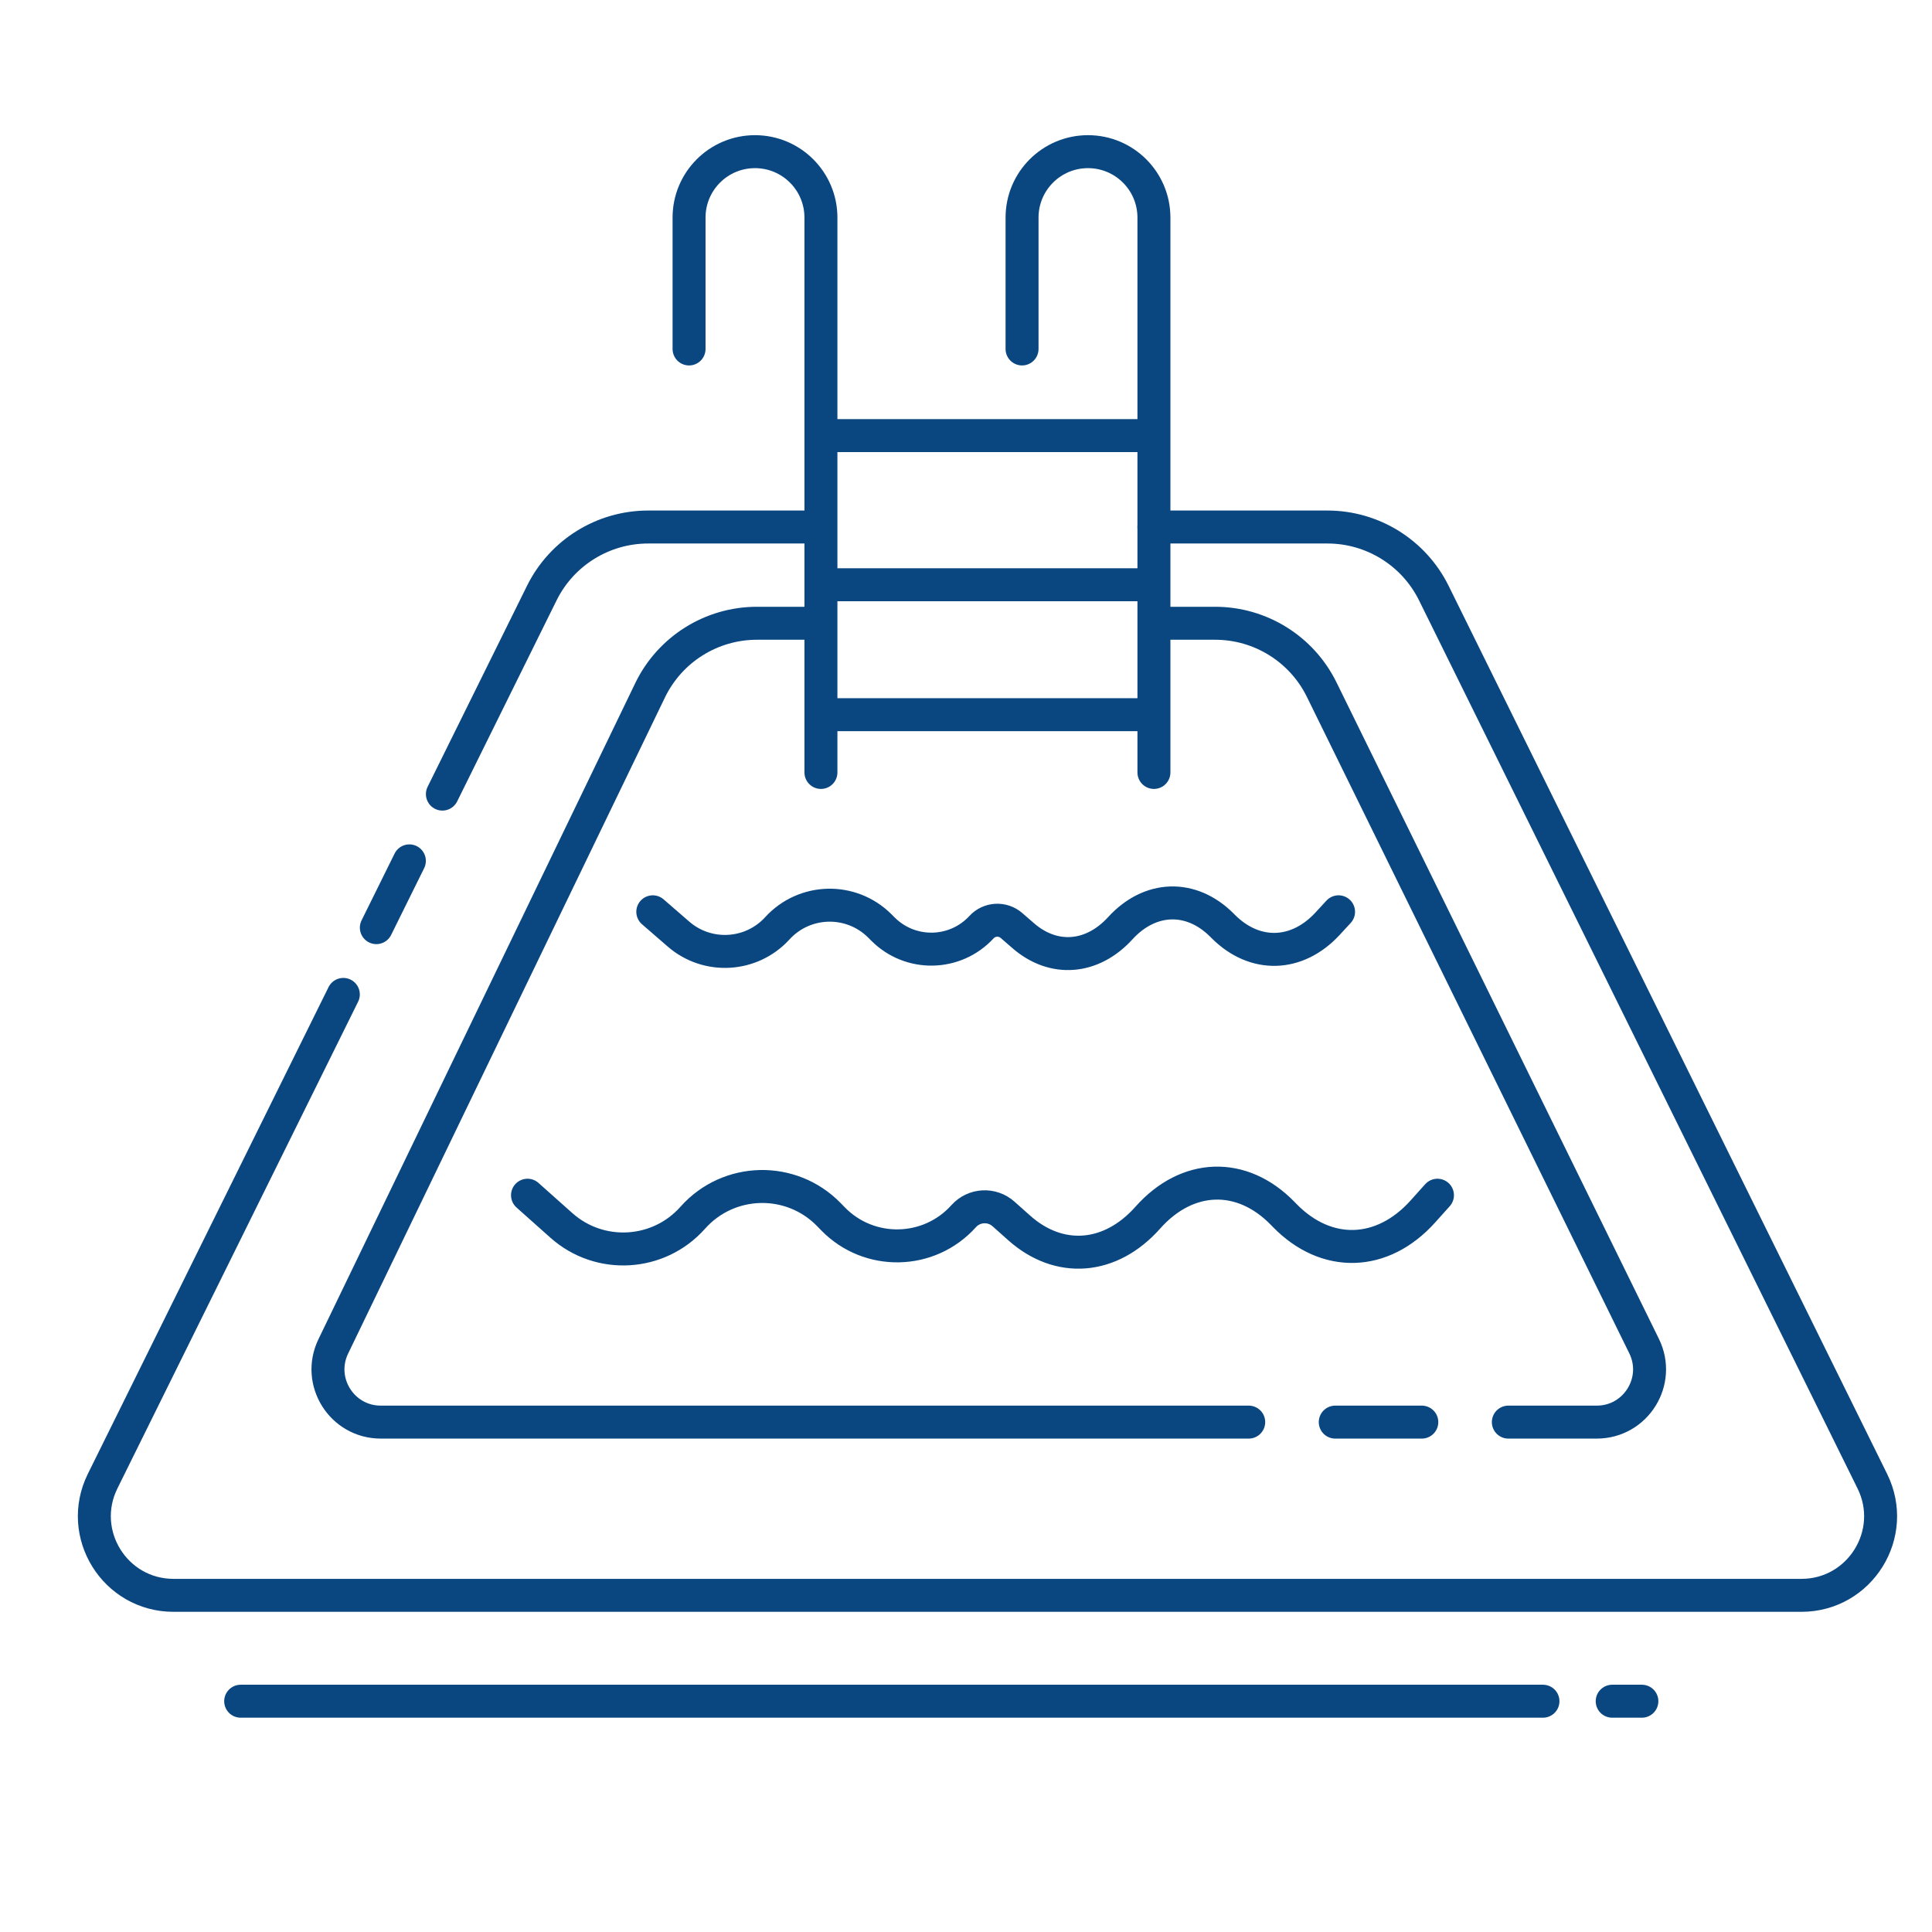
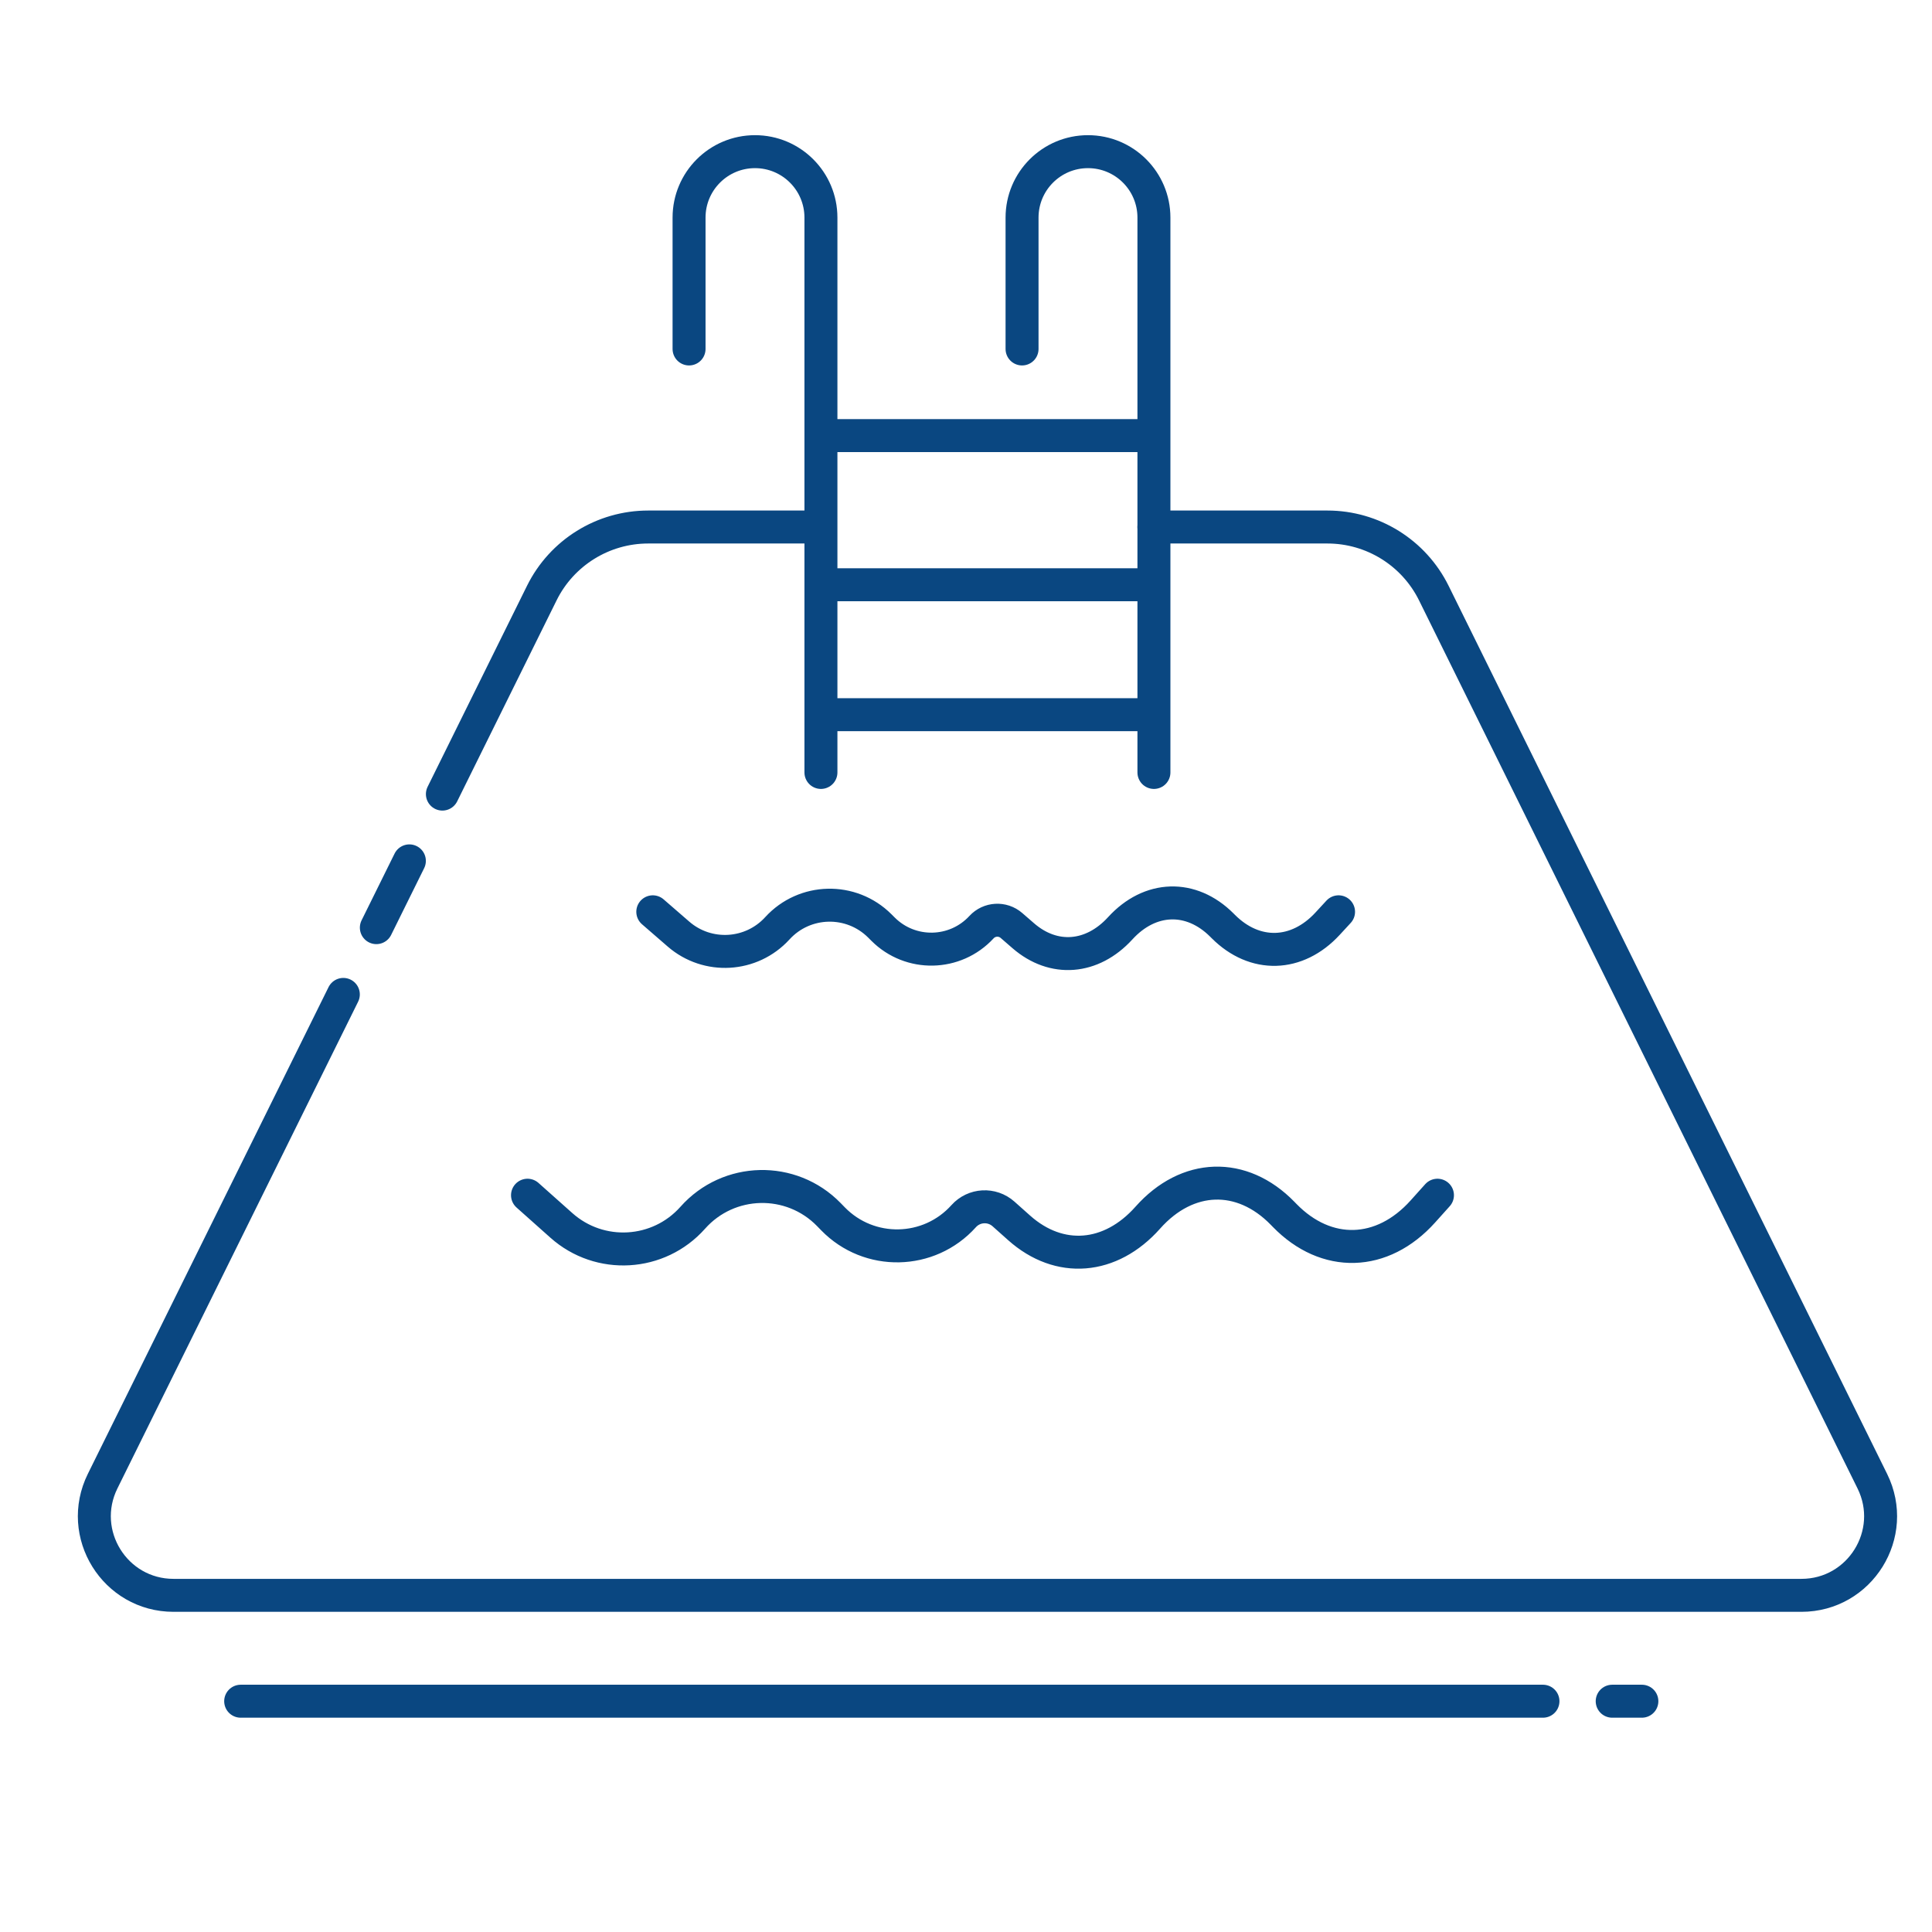
<svg xmlns="http://www.w3.org/2000/svg" viewBox="0 0 293 293" fill="none">
  <g clip-path="url(#clip0_534_70)">
    <path d="M36.5 258H234M244.5 258H249" stroke="#0a4781" stroke-width="5" stroke-linecap="round" />
    <path d="M67.091 120.43L82.166 89.947C85.201 83.81 91.455 79.926 98.301 79.926H123M57.076 140.683L62.084 130.557M52.069 150.809L47.061 160.935L15.565 224.625C11.621 232.601 17.424 241.944 26.321 241.944H273.192C282.086 241.944 287.889 232.607 283.951 224.632L217.453 89.957C214.42 83.814 208.163 79.926 201.313 79.926H175" stroke="#0a4781" stroke-width="5" stroke-linecap="round" />
-     <path d="M202.5 215.672H215.625M228.75 215.672H242.158C248.08 215.672 251.95 209.461 249.339 204.145L200.443 104.587C197.417 98.426 191.151 94.522 184.287 94.522H176M189.375 215.672H176.25H150H57.747C51.848 215.672 47.978 209.505 50.543 204.193L98.588 104.695C101.591 98.475 107.889 94.522 114.797 94.522H124" stroke="#0a4781" stroke-width="5" stroke-linecap="round" />
    <path d="M104.5 52.922V33C104.5 27.477 108.977 23 114.5 23V23C120.023 23 124.5 27.477 124.5 33V66.059M124.5 117.146V108.388M155 52.922V33C155 27.477 159.477 23 165 23V23C170.523 23 175 27.477 175 33V66.059M175 117.146V108.388M124.5 66.059H175M124.5 66.059V88.683M175 66.059V88.683M124.5 88.683H175M124.5 88.683V108.388M175 88.683V108.388M124.5 108.388H175" stroke="#0a4781" stroke-width="5" stroke-linecap="round" />
    <path d="M80 181.262L85.137 185.84C90.958 191.027 99.884 190.506 105.061 184.677V184.677C110.499 178.554 119.991 178.336 125.704 184.201L126.33 184.843C131.808 190.467 140.903 190.282 146.148 184.439V184.439C147.725 182.683 150.425 182.532 152.188 184.103L154.561 186.218C160.657 191.65 168.416 191.033 174.071 184.665C180.051 177.932 188.338 177.665 194.516 184.007L194.82 184.32C201.151 190.819 209.637 190.578 215.79 183.724L218 181.262" stroke="#0a4781" stroke-width="5" stroke-linecap="round" />
    <path d="M99 138.28L102.896 141.659C107.303 145.481 113.954 145.092 117.887 140.784V140.784C122.02 136.255 129.096 136.092 133.433 140.425L133.924 140.915C138.083 145.07 144.864 144.932 148.85 140.61V140.61C150.048 139.312 152.061 139.2 153.395 140.357L155.191 141.914C159.785 145.898 165.632 145.445 169.894 140.776C174.401 135.838 180.646 135.643 185.302 140.293L185.531 140.522C190.302 145.288 196.698 145.112 201.335 140.085L203 138.28" stroke="#0a4781" stroke-width="5" stroke-linecap="round" />
  </g>
  <defs>
    <clipPath id="clip0_534_70">
      <rect width="292.214" height="292.214" fill="white" transform="translate(0 0.214)" />
    </clipPath>
  </defs>
</svg>